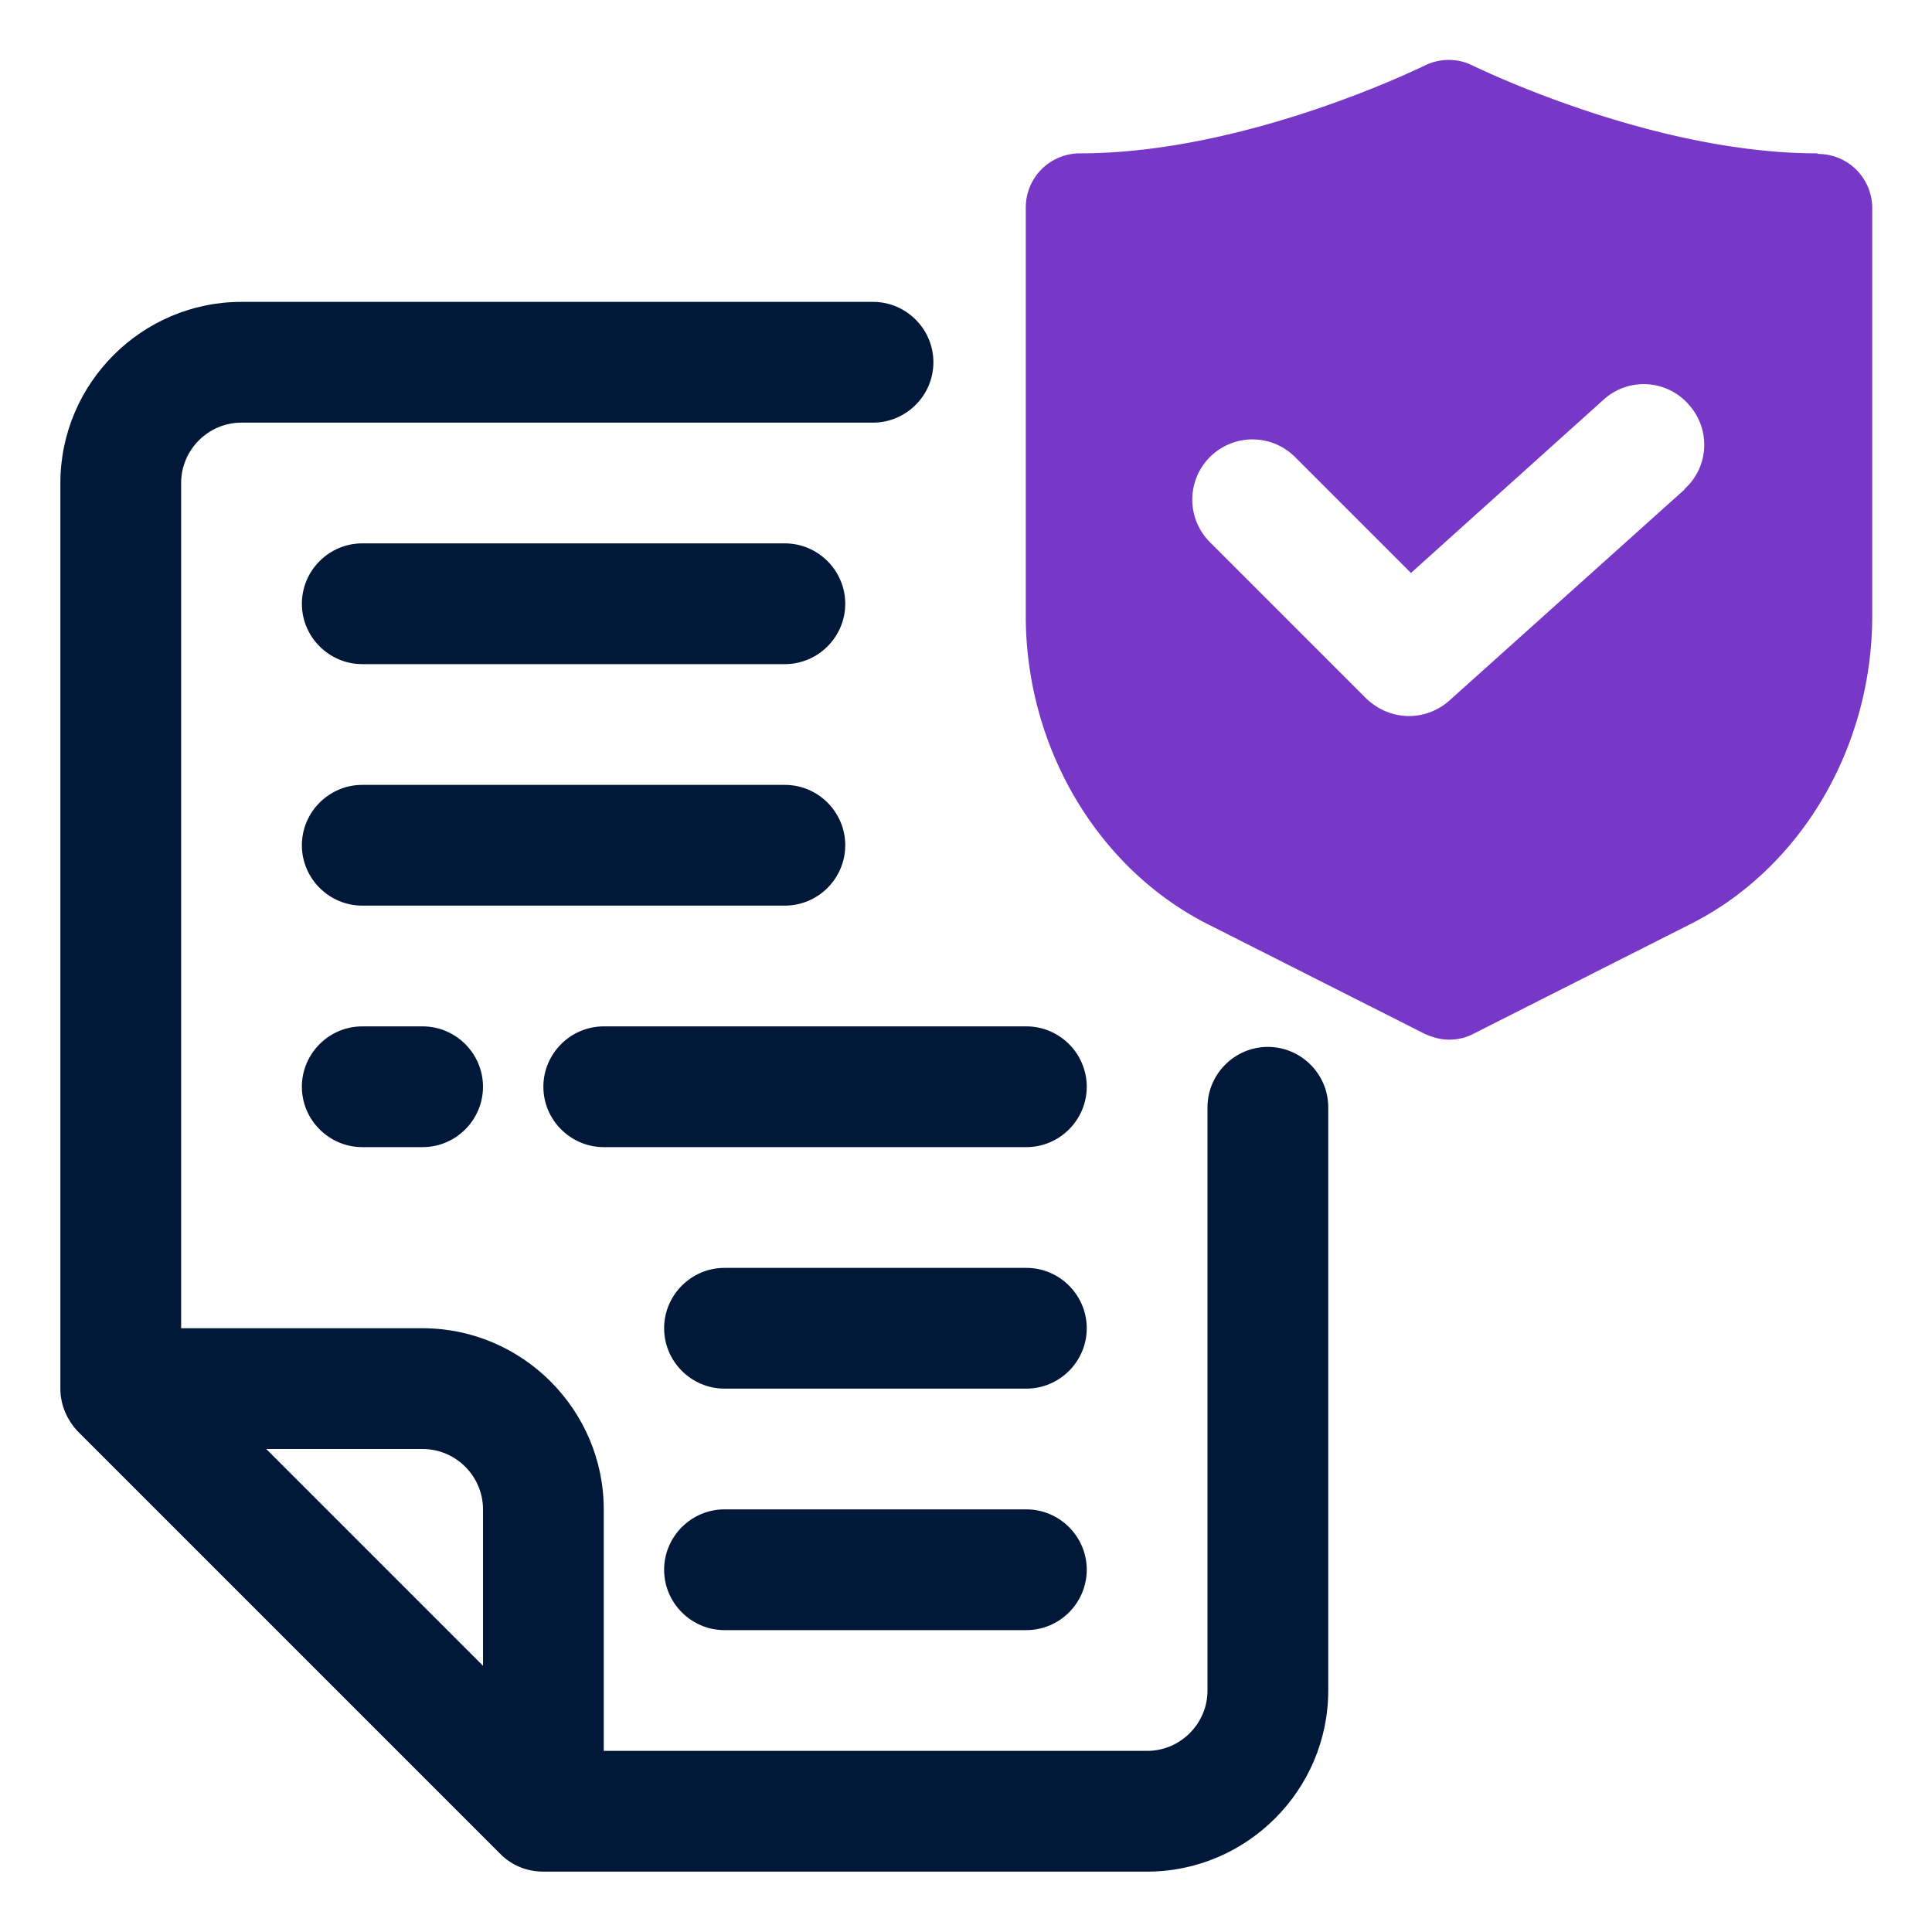
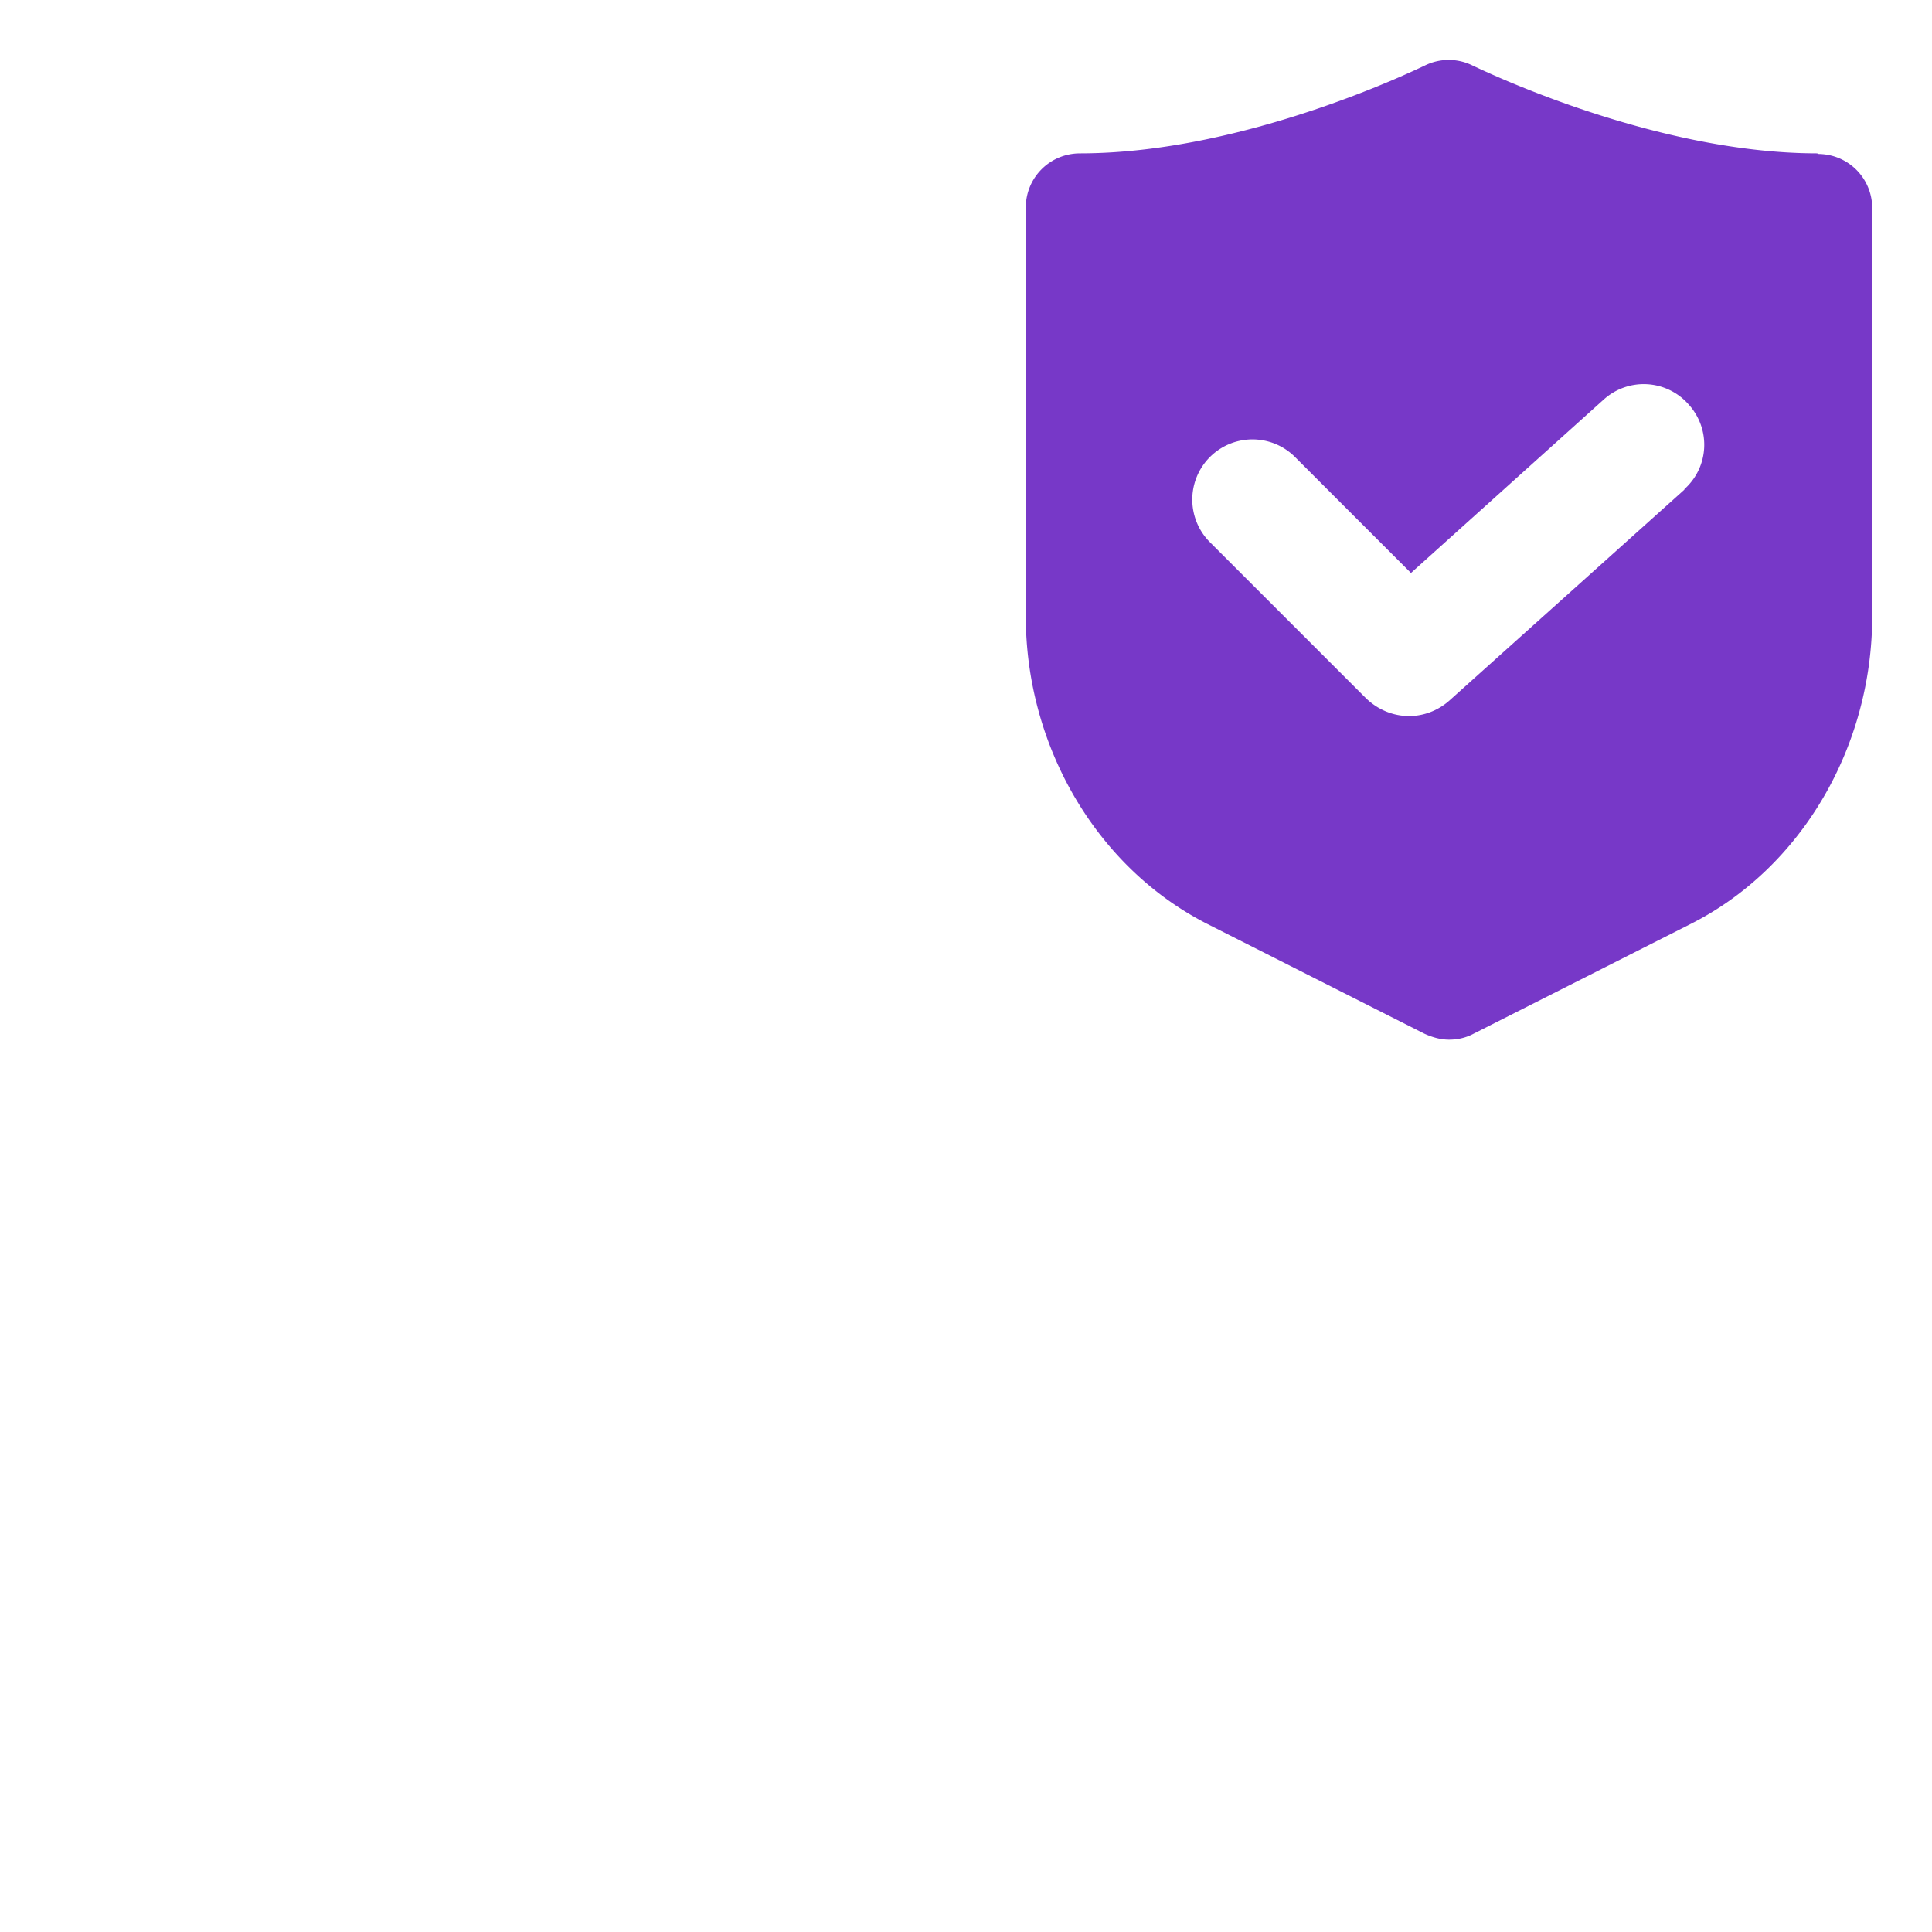
<svg xmlns="http://www.w3.org/2000/svg" version="1.1" width="512" height="512" x="0" y="0" viewBox="0 0 32 32" style="enable-background:new 0 0 512 512" xml:space="preserve">
  <g>
    <g fill="#011839">
-       <path d="M21 17.34c-.55 0-1 .45-1 1V28c0 .55-.45 1-1 1h-9v-4c0-1.65-1.35-3-3-3H3V8c0-.55.45-1 1-1h10.46c.55 0 1-.45 1-1s-.45-1-1-1H4C2.35 5 1 6.35 1 8v15c0 .27.11.52.29.71l7 7c.19.19.44.29.71.29h10c1.65 0 3-1.35 3-3v-9.66c0-.55-.45-1-1-1zM8 25v2.59L4.41 24H7c.55 0 1 .45 1 1z" fill="#011839" opacity="1" data-original="#011839" />
-       <path d="M6 11h7c.55 0 1-.45 1-1s-.45-1-1-1H6c-.55 0-1 .45-1 1s.45 1 1 1zM14 14c0-.55-.45-1-1-1H6c-.55 0-1 .45-1 1s.45 1 1 1h7c.55 0 1-.45 1-1zM9 18c0 .55.45 1 1 1h7c.55 0 1-.45 1-1s-.45-1-1-1h-7c-.55 0-1 .45-1 1zM6 17c-.55 0-1 .45-1 1s.45 1 1 1h1c.55 0 1-.45 1-1s-.45-1-1-1zM17 21h-5c-.55 0-1 .45-1 1s.45 1 1 1h5c.55 0 1-.45 1-1s-.45-1-1-1zM17 25h-5c-.55 0-1 .45-1 1s.45 1 1 1h5c.55 0 1-.45 1-1s-.45-1-1-1z" fill="#011839" opacity="1" data-original="#011839" />
-     </g>
+       </g>
    <path fill="#7738c8" d="M30.1 2.54c-2.76 0-5.67-1.44-5.7-1.45a.89.89 0 0 0-.81 0c-.03.01-2.93 1.45-5.7 1.45-.5 0-.9.4-.9.9v6.76c0 2.17 1.18 4.17 3 5.1l3.6 1.82c.13.06.27.1.41.1s.28-.03.41-.1l3.6-1.82c1.82-.92 3-2.92 3-5.1V3.45c0-.5-.4-.9-.9-.9zM27.91 8.1l-3.9 3.5c-.19.17-.43.26-.67.26-.26 0-.51-.1-.71-.29l-2.59-2.59a.996.996 0 1 1 1.41-1.41l1.92 1.92 3.19-2.87a.989.989 0 0 1 1.41.08c.37.41.34 1.04-.08 1.41z" opacity="1" data-original="#7738c8" />
  </g>
</svg>